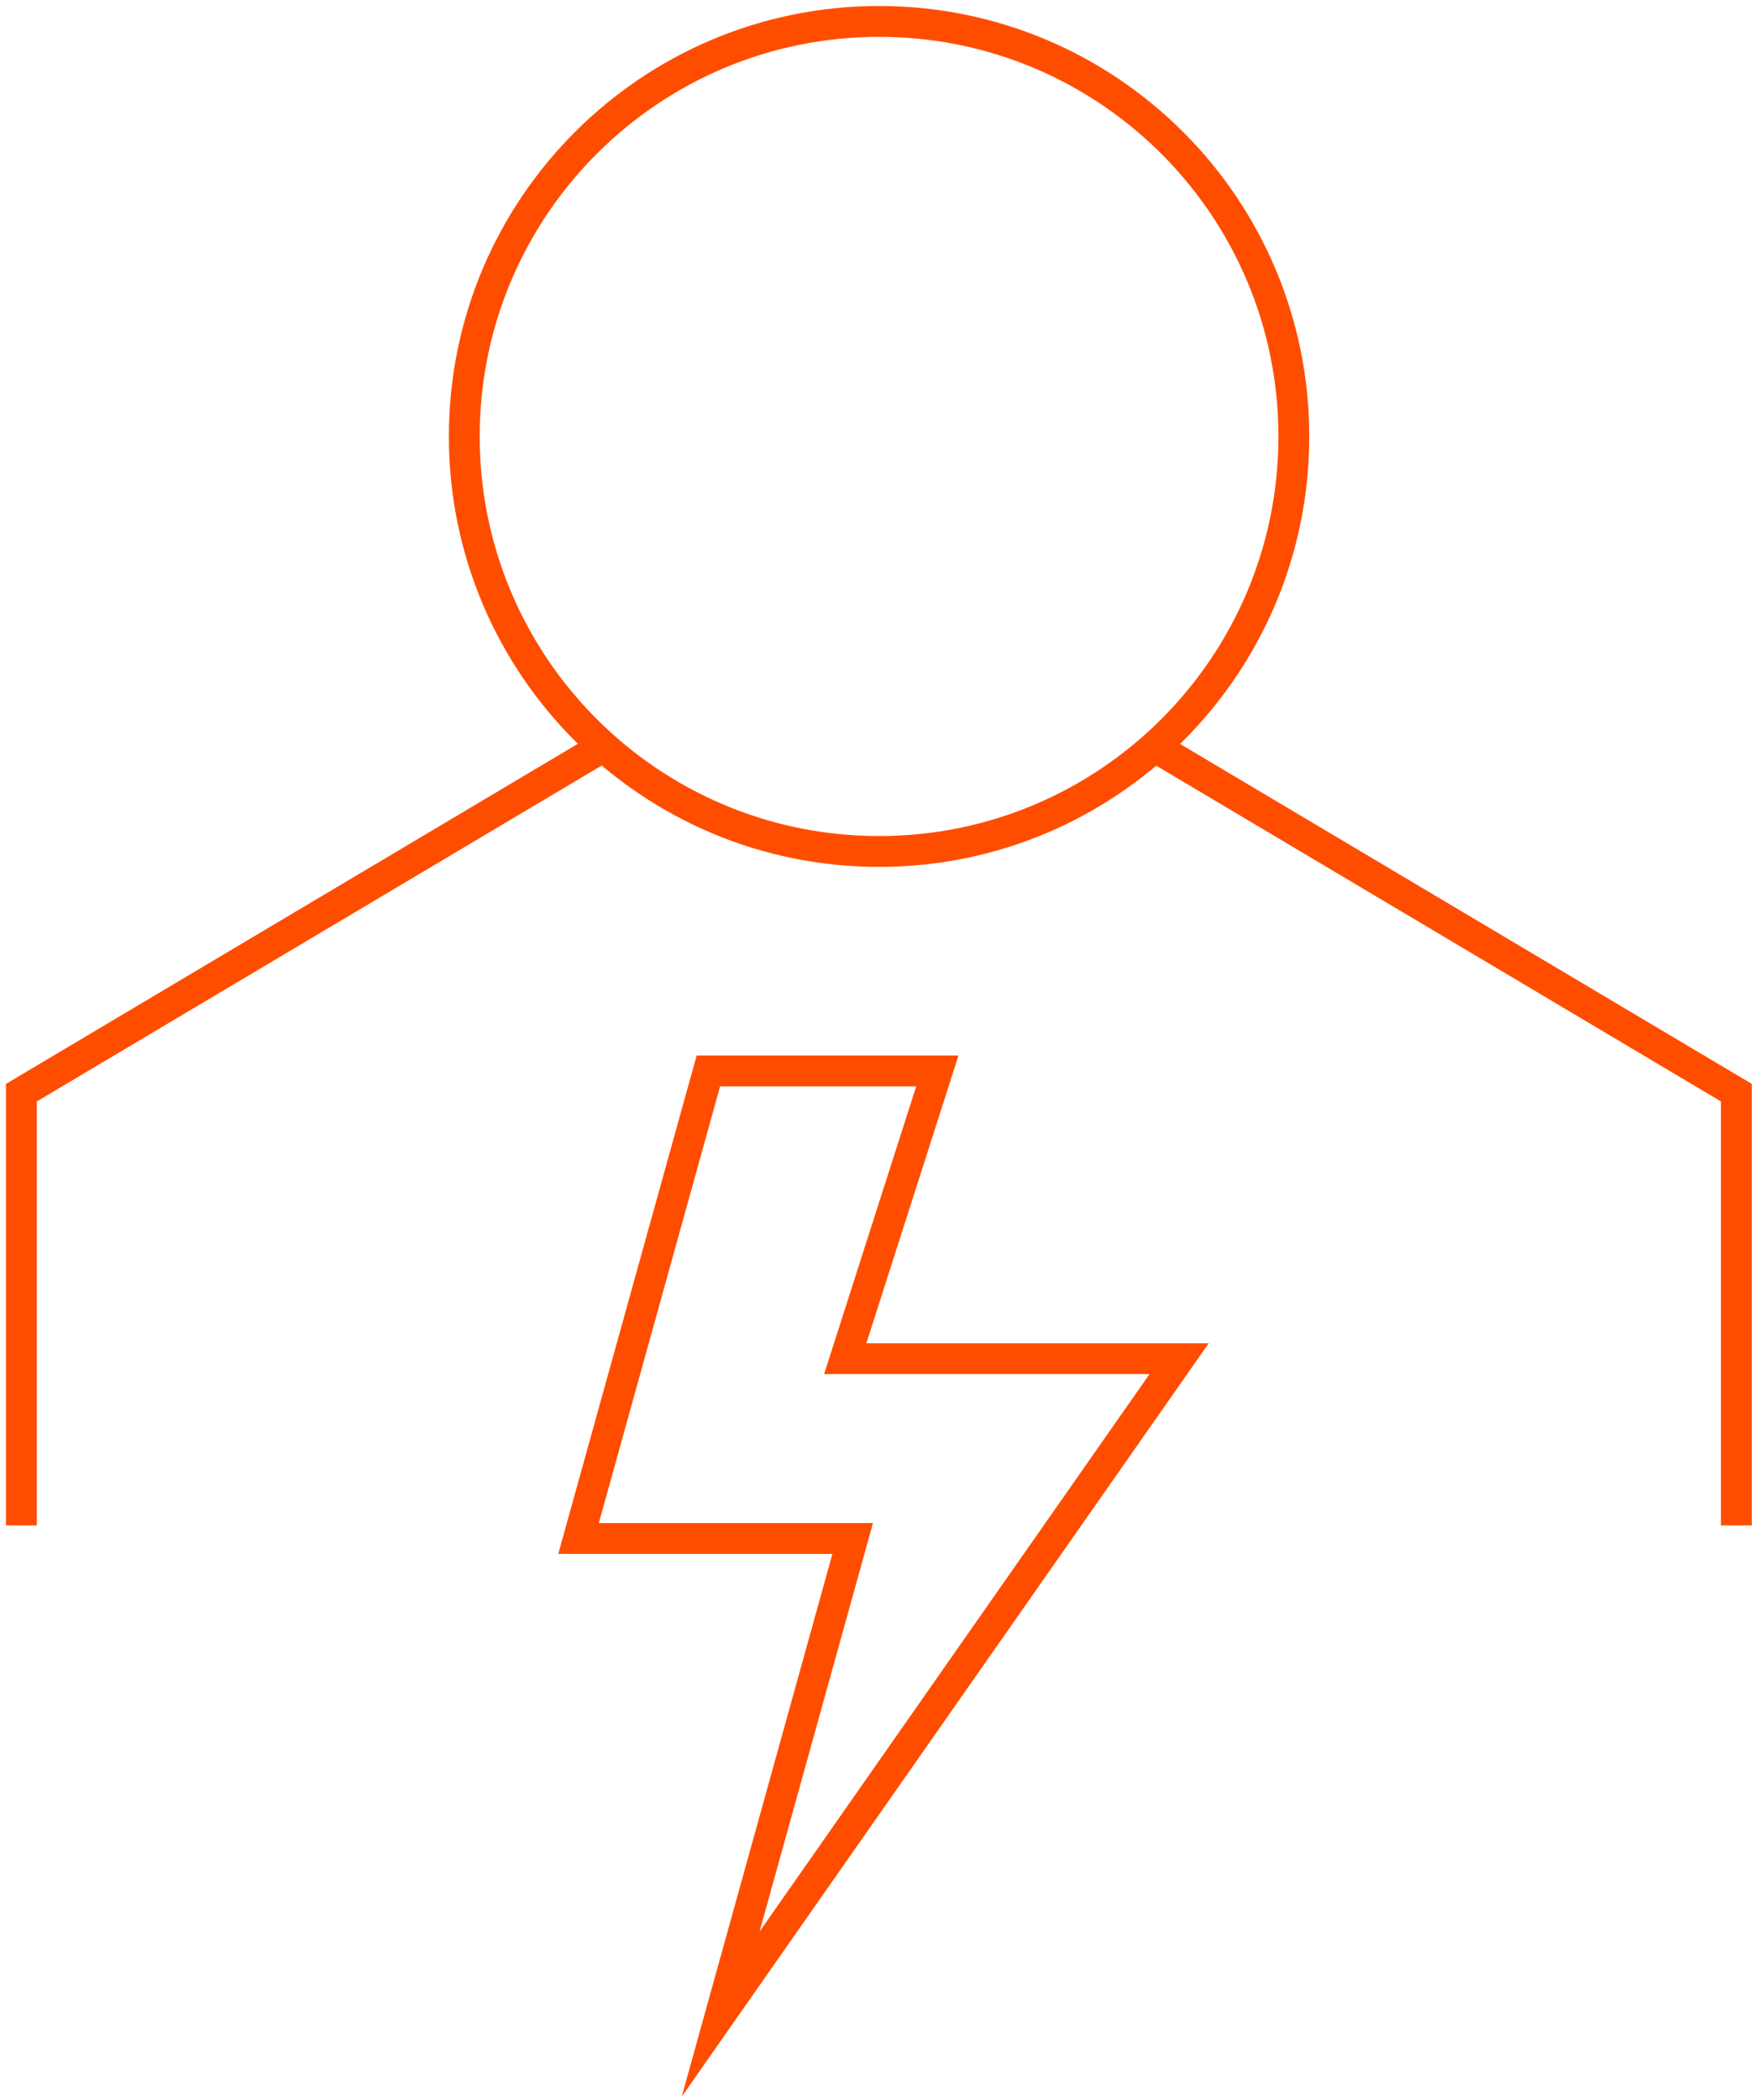
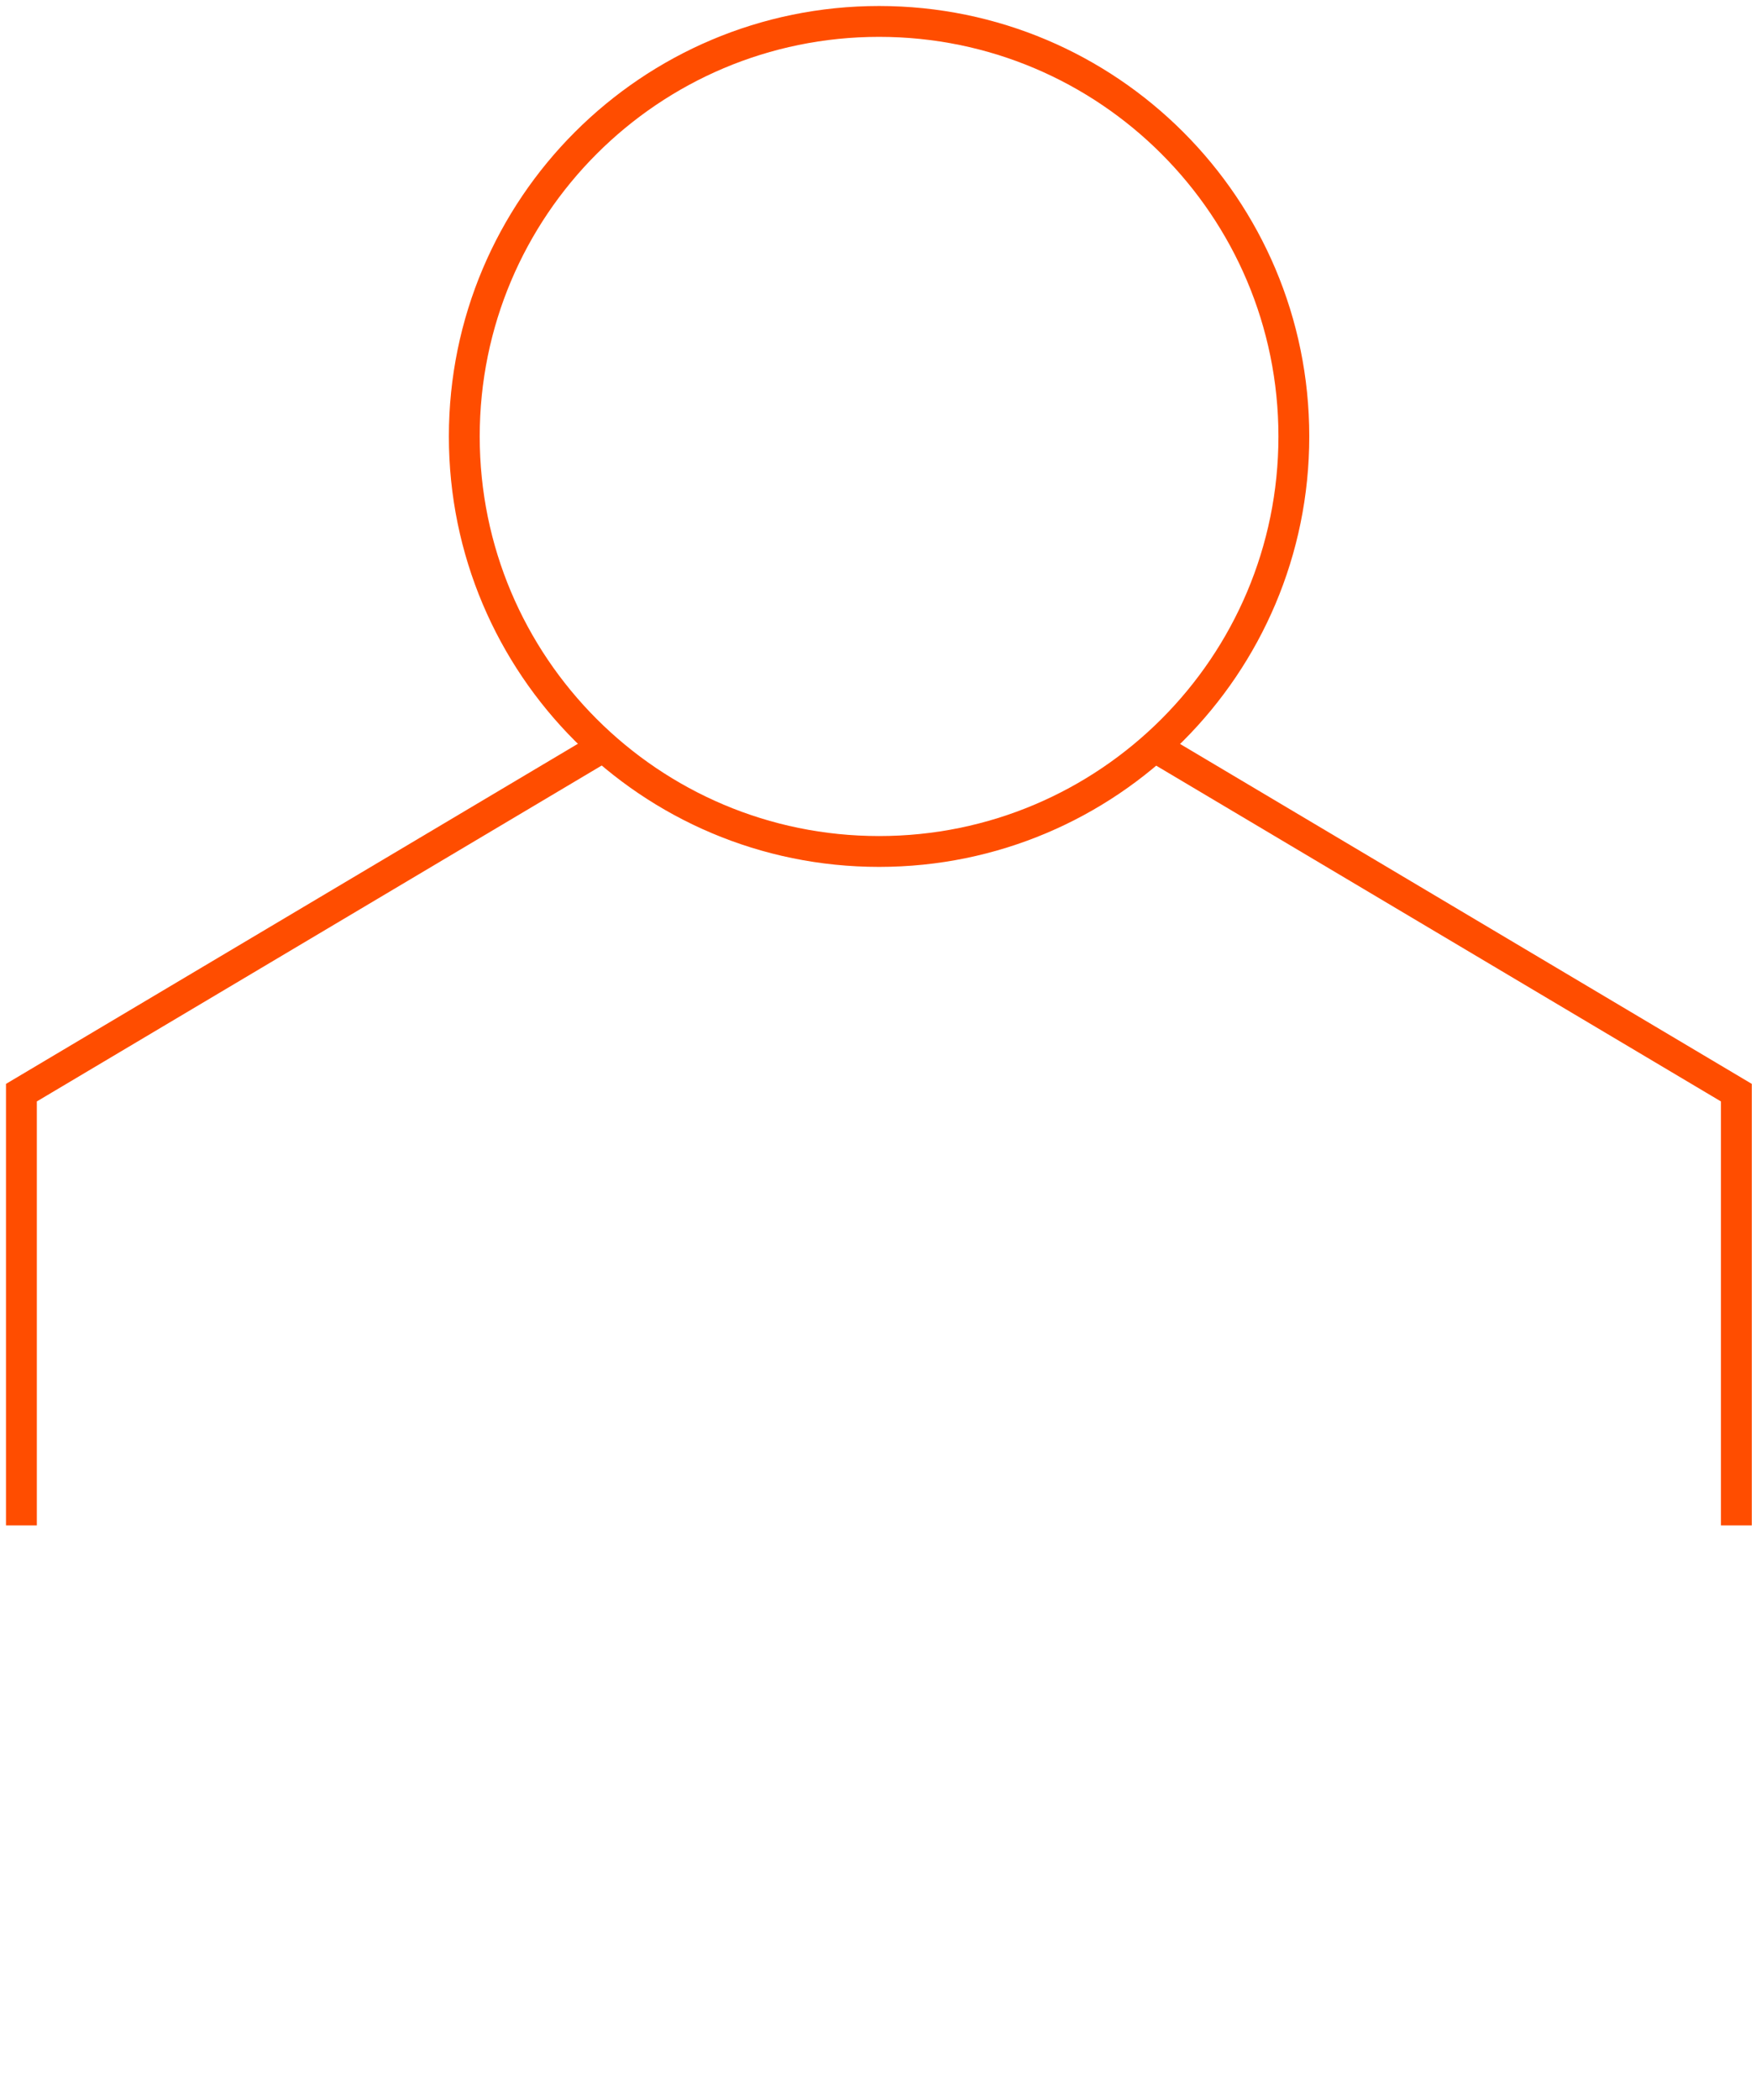
<svg xmlns="http://www.w3.org/2000/svg" width="82" height="98" viewBox="0 0 82 98" fill="none">
  <path d="M28.185 34.837L1 50.994V71.191" stroke="#FF4D00" stroke-width="1.44" stroke-miterlimit="10" />
  <path d="M53.893 34.837L81.083 50.994V71.191" stroke="#FF4D00" stroke-width="1.44" stroke-miterlimit="10" />
  <path d="M41.05 39.738C51.747 39.738 60.419 31.066 60.419 20.369C60.419 9.672 51.747 1 41.05 1C30.353 1 21.681 9.672 21.681 20.369C21.681 31.066 30.353 39.738 41.05 39.738Z" stroke="#FF4D00" stroke-width="1.44" stroke-miterlimit="10" />
-   <path d="M33.651 94L39.818 71.801H27.016L33.08 49.979H43.772L39.47 63.409H55.062L33.651 94Z" stroke="#FF4D00" stroke-width="1.44" stroke-miterlimit="10" />
</svg>